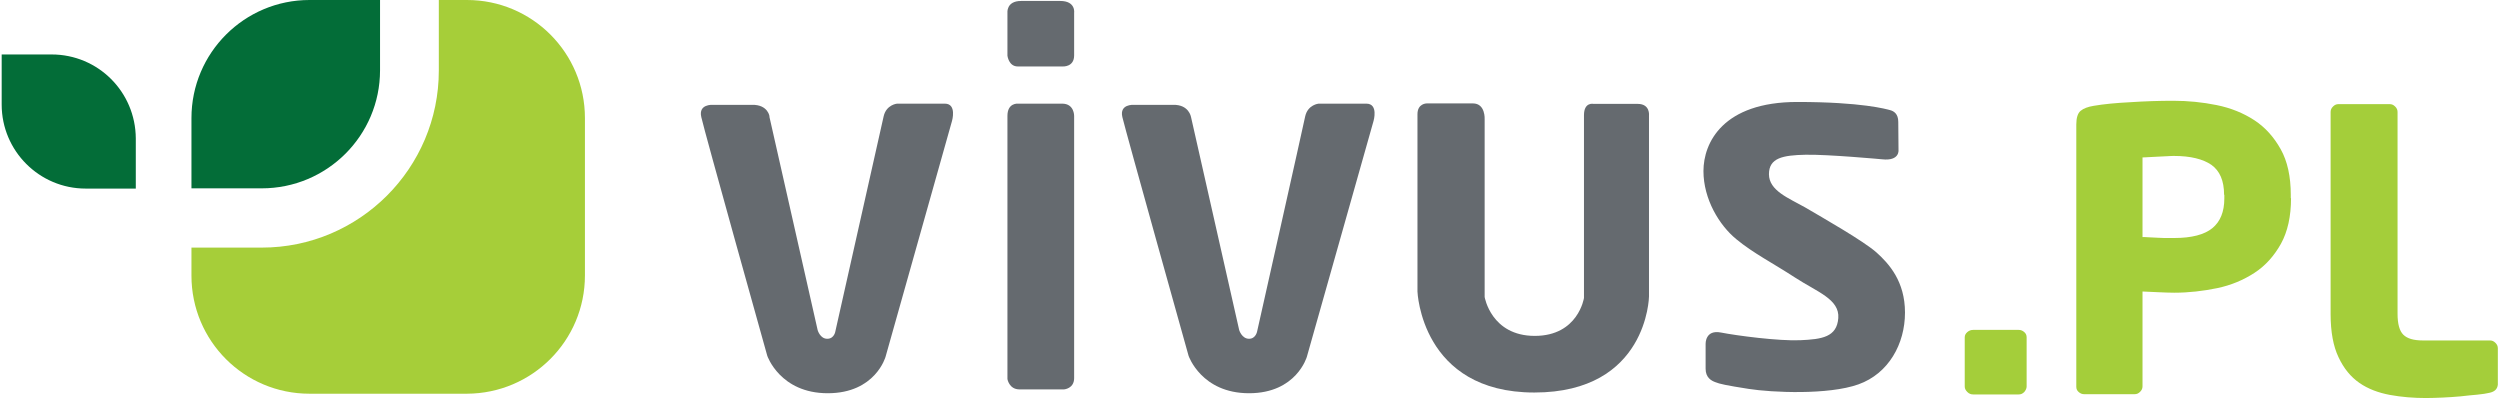
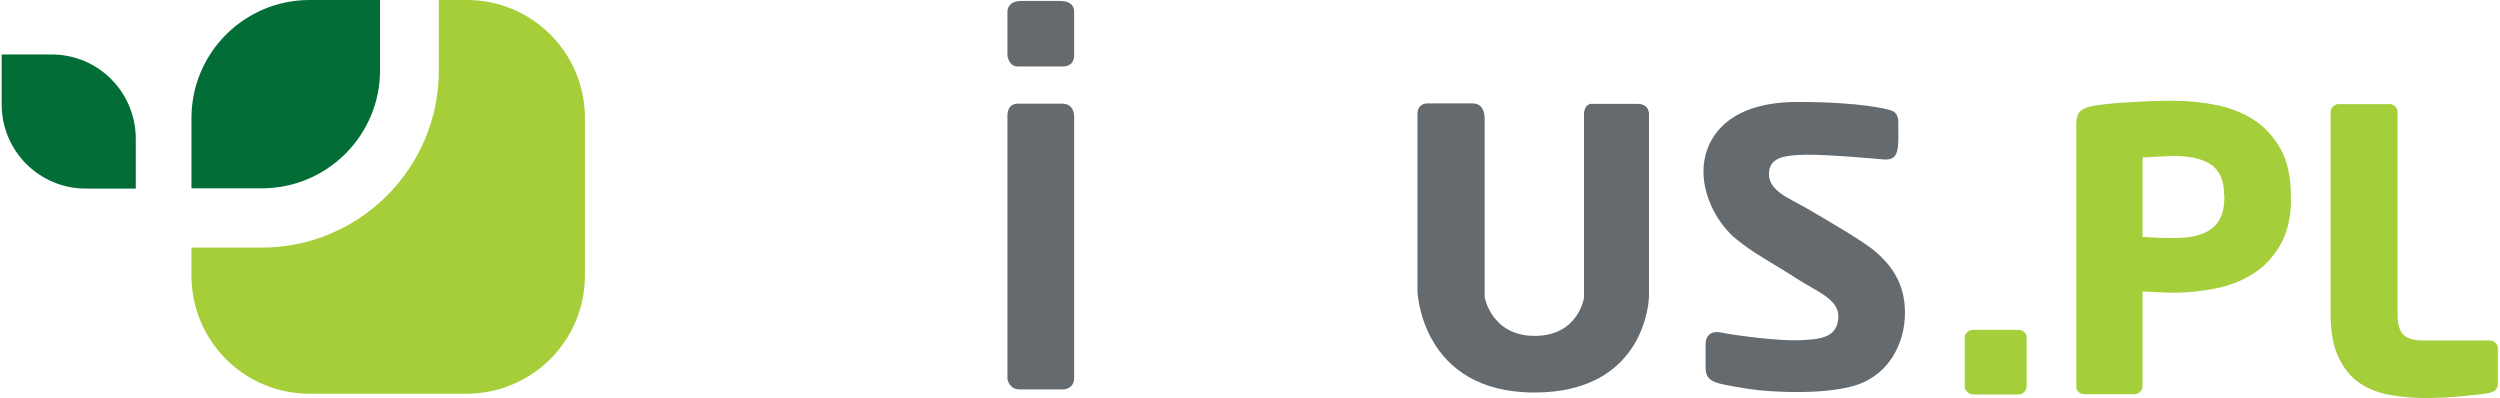
<svg xmlns="http://www.w3.org/2000/svg" width="1042px" height="166px" viewBox="0 0 1042 166" version="1.1">
  <title>vivus.pl_logo copy</title>
  <g id="Page-1" stroke="none" stroke-width="1" fill="none" fill-rule="evenodd">
    <g id="vivus.pl_logo-copy" transform="translate(0.7, 0)">
      <path d="M243.1,114.8 L243.1,49.2 C243.1,22 221.1,0 193.9,0 L182.2,0 L182.2,29.4 C182.2,70.1 149.1,103.2 108.4,103.2 L79.1,103.2 L79.1,114.9 C79.1,142.1 101.1,164.1 128.3,164.1 L193.9,164.1 C221.1,164 243.1,142 243.1,114.8" id="Path" fill="#A6CE39" />
      <path d="M157.7,29.3 L157.7,0 L128.3,0 C101.2,0 79.1,22 79.1,49.2 L79.1,78.5 L108.4,78.5 C135.6,78.5 157.7,56.5 157.7,29.3" id="Path" fill="#036D38" />
      <path d="M20.8,22.7 L-4.97379915e-14,22.7 L-4.97379915e-14,43.6 C-4.97379915e-14,62.9 15.7,78.6 35,78.6 L55.9,78.6 L55.9,57.7 C55.8,38.3 40.2,22.7 20.8,22.7" id="Path" fill="#036D38" />
      <path d="M419.2,48.3 L419.2,158 C419.2,158 419.9,162.3 424.2,162.3 L442.8,162.3 C442.8,162.3 447,162 447,157.6 L447,48.3 C447,48.3 447.1,43.2 442,43.2 L423.6,43.2 C423.5,43.2 419.2,42.8 419.2,48.3" id="Path" fill="#656A6F" fill-rule="nonzero" />
-       <path d="M488.2,43.7 L471.8,43.7 C471.8,43.7 465.8,43.3 467.1,48.8 C468.4,54.4 494.7,148.3 494.7,148.3 C494.7,148.3 500,163.9 519.9,163.9 C539.7,163.9 544,148.7 544,148.7 L571.8,50.4 C571.8,50.4 573.9,43.2 568.8,43.2 L548.9,43.2 C548.9,43.2 544.4,43.6 543.3,48.5 C542.3,53.4 523.3,138 523.3,138 C523.3,138 522.8,141.2 519.9,141.2 C516.9,141.2 515.8,137.6 515.8,137.6 L495.7,48.7 C495.7,48.8 494.9,43.5 488.2,43.7" id="Path" fill="#656A6F" fill-rule="nonzero" />
-       <path d="M312.7,43.7 L296.3,43.7 C296.3,43.7 290.3,43.3 291.6,48.8 C292.8,54.4 319.1,148.3 319.1,148.3 C319.1,148.3 324.4,163.9 344.3,163.9 C364.2,163.9 368.4,148.7 368.4,148.7 L396.1,50.4 C396.1,50.4 398.2,43.2 393.1,43.2 L373.2,43.2 C373.2,43.2 368.7,43.6 367.6,48.5 C366.5,53.4 347.5,138 347.5,138 C347.5,138 347.1,141.2 344.1,141.2 C341.1,141.2 340.1,137.6 340.1,137.6 L320,48.7 C320.2,48.8 319.5,43.5 312.7,43.7" id="Path" fill="#656A6F" fill-rule="nonzero" />
      <path d="M590.1,47.6 L590.1,121.5 C590.1,121.5 591.6,163.6 638.8,163.6 C686,163.6 686.6,123.6 686.6,123.6 L686.6,48.2 C686.6,48.2 687.2,43.3 681.9,43.3 L663.5,43.3 C663.5,43.3 659.5,42.4 659.5,48 L659.5,124.2 C659.5,124.2 657.1,140 639,140 C620.8,140 618.1,123.8 618.1,123.8 L618.1,49.7 C618.1,49.7 618.5,43.1 613.2,43.1 L594,43.1 C593.9,43.1 590.1,43.1 590.1,47.6" id="Path" fill="#656A6F" fill-rule="nonzero" />
-       <path d="M783.8,66.4 C783.8,66.4 761.1,64.3 751.8,64.5 C742.4,64.7 736.6,65.8 736.6,72.6 C736.6,79.5 744.9,82.6 751.6,86.4 C759.1,90.8 776.3,100.6 781.5,105.3 C786.7,110 793.3,117.3 793.3,130.3 C793.3,143.3 786.5,155.7 773.9,160.2 C761.3,164.7 737.8,163.6 728.2,162.1 C718.6,160.6 716,160 714.3,159.3 C712.6,158.7 710.2,157.4 710.2,153.7 L710.2,143.3 C710.2,143.3 710,137.3 716.6,138.6 C723.2,139.9 740.7,142.2 749.7,141.8 C758.7,141.4 764.9,140.5 765.5,132.6 C766.1,124.7 756.7,121.7 747.5,115.7 C738.3,109.7 730,105.5 723,99.7 C715.9,93.9 709.3,83 709.3,71.3 C709.3,59.5 717.4,42.5 748.4,42.5 C775.3,42.5 785.6,45.5 787.1,45.9 C788.6,46.3 790.5,47.4 790.5,50.8 C790.5,54.2 790.6,62.6 790.6,62.6 C790.6,62.6 791.1,67.2 783.8,66.4" id="Path" fill="#656A6F" fill-rule="nonzero" />
+       <path d="M783.8,66.4 C783.8,66.4 761.1,64.3 751.8,64.5 C742.4,64.7 736.6,65.8 736.6,72.6 C736.6,79.5 744.9,82.6 751.6,86.4 C759.1,90.8 776.3,100.6 781.5,105.3 C786.7,110 793.3,117.3 793.3,130.3 C793.3,143.3 786.5,155.7 773.9,160.2 C761.3,164.7 737.8,163.6 728.2,162.1 C718.6,160.6 716,160 714.3,159.3 C712.6,158.7 710.2,157.4 710.2,153.7 L710.2,143.3 C710.2,143.3 710,137.3 716.6,138.6 C723.2,139.9 740.7,142.2 749.7,141.8 C758.7,141.4 764.9,140.5 765.5,132.6 C766.1,124.7 756.7,121.7 747.5,115.7 C738.3,109.7 730,105.5 723,99.7 C715.9,93.9 709.3,83 709.3,71.3 C709.3,59.5 717.4,42.5 748.4,42.5 C775.3,42.5 785.6,45.5 787.1,45.9 C788.6,46.3 790.5,47.4 790.5,50.8 C790.6,62.6 791.1,67.2 783.8,66.4" id="Path" fill="#656A6F" fill-rule="nonzero" />
      <path d="M419.2,5.4 L419.2,23.2 C419.2,23.2 419.7,27.7 423.5,27.7 L442.3,27.7 C442.3,27.7 447,28 447,23.1 L447,5.4 C447,5.4 447.8,0.4 441.2,0.4 L424.9,0.4 C418.6,0.4 419.2,5.4 419.2,5.4" id="Path" fill="#656A6F" fill-rule="nonzero" />
      <g id="Group" transform="translate(818.2, 42)" fill="#A4CE3A" fill-rule="nonzero">
        <path d="M24.8,121.4 C24.1,122.1 23.4,122.4 22.5,122.4 L3.5,122.4 C2.6,122.4 1.8,122.1 1.1,121.4 C0.4,120.7 0,120 0,119.1 L0,98.6 C0,97.7 0.4,97 1.1,96.4 C1.8,95.8 2.6,95.5 3.5,95.5 L22.5,95.5 C23.4,95.5 24.1,95.8 24.8,96.4 C25.5,97 25.8,97.7 25.8,98.6 L25.8,119.1 C25.8,119.9 25.4,120.7 24.8,121.4 Z" id="Path" />
        <path d="M136,40.6 C136,48.2 134.6,54.5 131.8,59.6 C129,64.6 125.4,68.7 120.8,71.7 C116.2,74.7 111,76.9 105.2,78.1 C99.4,79.3 93.4,80 87.3,80 C85.3,80 83.2,79.9 80.8,79.8 C78.4,79.7 76.2,79.6 74.1,79.5 L74.1,119 C74.1,119.9 73.8,120.6 73.1,121.3 C72.4,122 71.7,122.3 70.8,122.3 L49.8,122.3 C48.9,122.3 48.2,122 47.5,121.4 C46.8,120.8 46.5,120.1 46.5,119.2 L46.5,9.9 C46.5,7.1 47.1,5.2 48.3,4.2 C49.5,3.2 51.3,2.5 53.8,2.1 C57.9,1.4 63,0.9 69,0.6 C75,0.2 81,-7.10542736e-15 86.9,-7.10542736e-15 C93.1,-7.10542736e-15 99.1,0.6 105,1.8 C110.9,3 116.1,5.1 120.7,8.1 C125.3,11.1 128.9,15.2 131.7,20.2 C134.5,25.2 135.9,31.6 135.9,39.2 L135.9,40.6 L136,40.6 Z M108.1,39.2 C108.1,33.3 106.3,29.2 102.8,26.7 C99.3,24.3 94.1,23 87.3,23 C86.8,23 85.8,23 84.5,23.1 C83.2,23.2 81.9,23.2 80.5,23.3 C79.1,23.4 77.8,23.4 76.6,23.5 C75.4,23.6 74.5,23.6 74.1,23.6 L74.1,56.8 C74.5,56.8 75.4,56.8 76.6,56.9 C77.8,57 79.2,57 80.7,57.1 C82.2,57.2 83.5,57.2 84.8,57.2 C86,57.2 86.9,57.2 87.3,57.2 C94.6,57.2 99.9,55.8 103.2,53.1 C106.5,50.4 108.2,46.3 108.2,40.7 L108.2,39.2 L108.1,39.2 Z" id="Shape" />
        <path d="M218.8,121.7 C217.5,122 215.8,122.3 213.6,122.5 C211.4,122.7 209.1,122.9 206.7,123.2 C204.3,123.4 201.8,123.6 199.3,123.7 C196.8,123.8 194.5,123.9 192.3,123.9 C187.1,123.9 182.1,123.5 177.2,122.6 C172.4,121.7 168.1,120.1 164.5,117.6 C160.9,115.1 158,111.6 155.8,106.9 C153.6,102.3 152.5,96.3 152.5,88.9 L152.5,4.7 C152.5,3.8 152.8,3.1 153.5,2.4 C154.2,1.7 154.9,1.4 155.8,1.4 L177.1,1.4 C178,1.4 178.7,1.7 179.4,2.4 C180.1,3.1 180.4,3.8 180.4,4.7 L180.4,88.8 C180.4,93 181.2,95.9 182.8,97.5 C184.4,99.1 187.1,99.9 190.9,99.9 L218.9,99.9 C219.8,99.9 220.5,100.2 221.2,100.9 C221.9,101.6 222.2,102.3 222.2,103.2 L222.2,118.3 C222,120.1 221,121.2 218.8,121.7 Z" id="Path" />
      </g>
    </g>
  </g>
</svg>